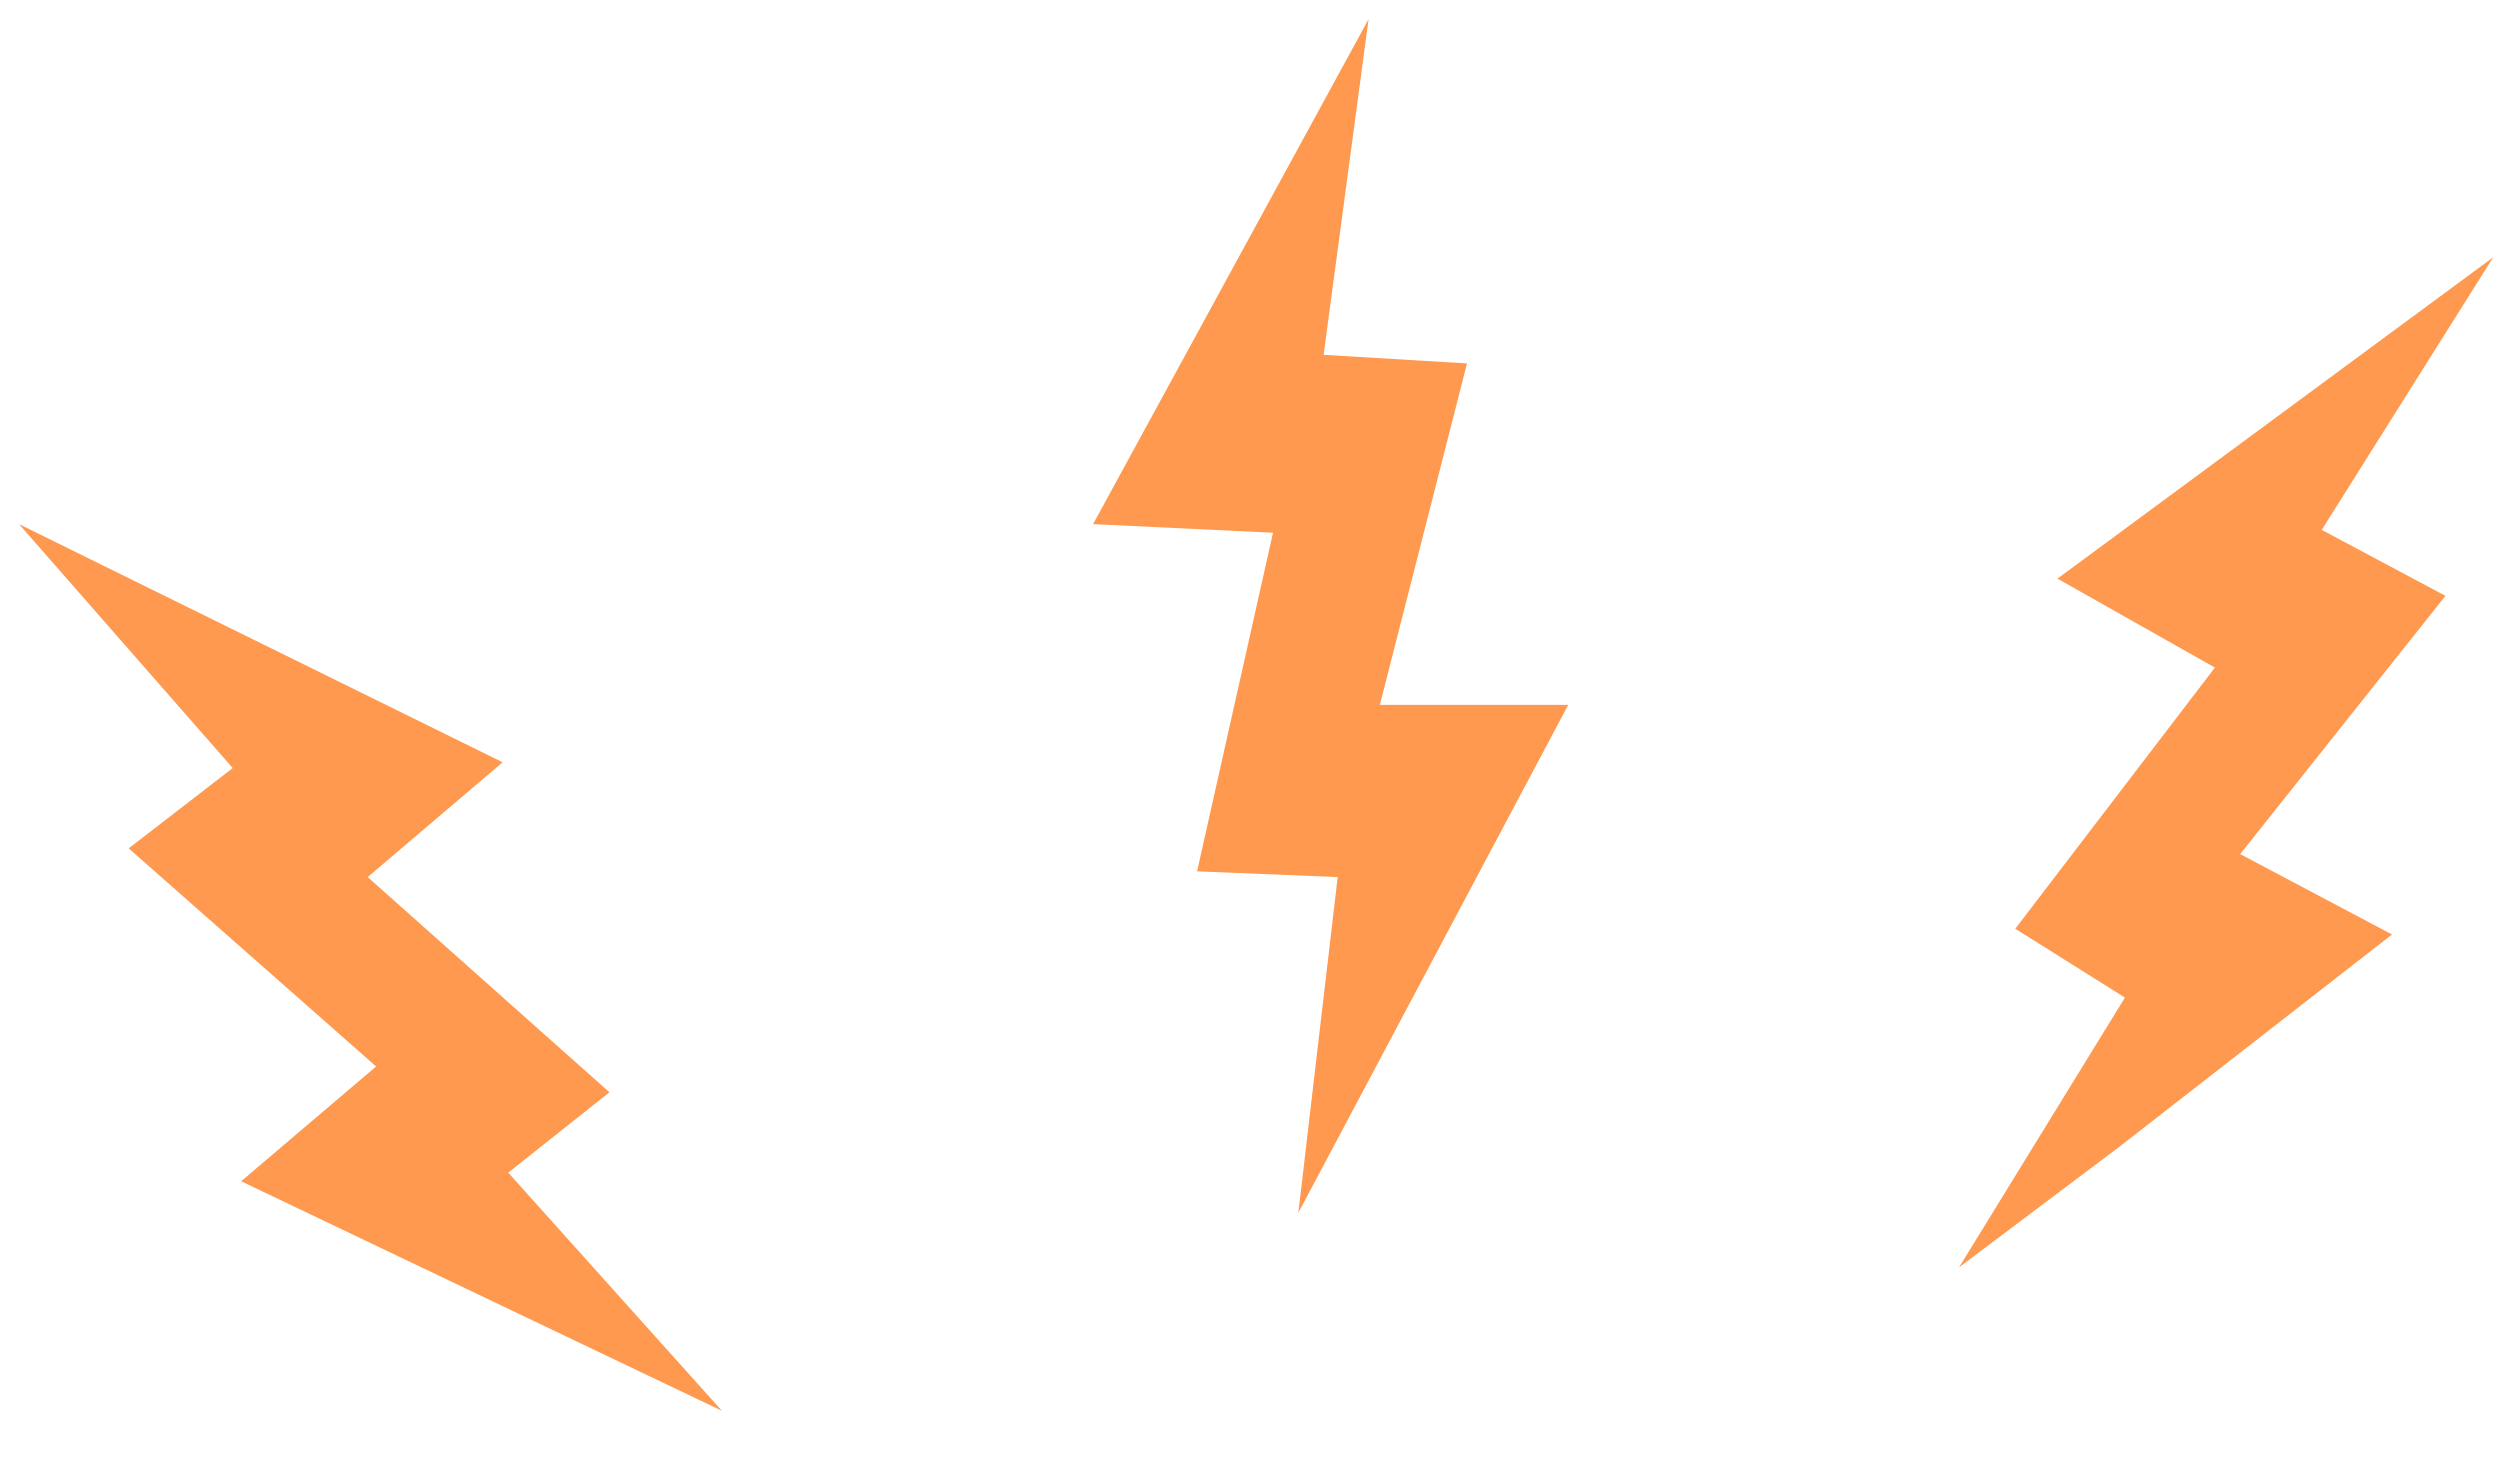
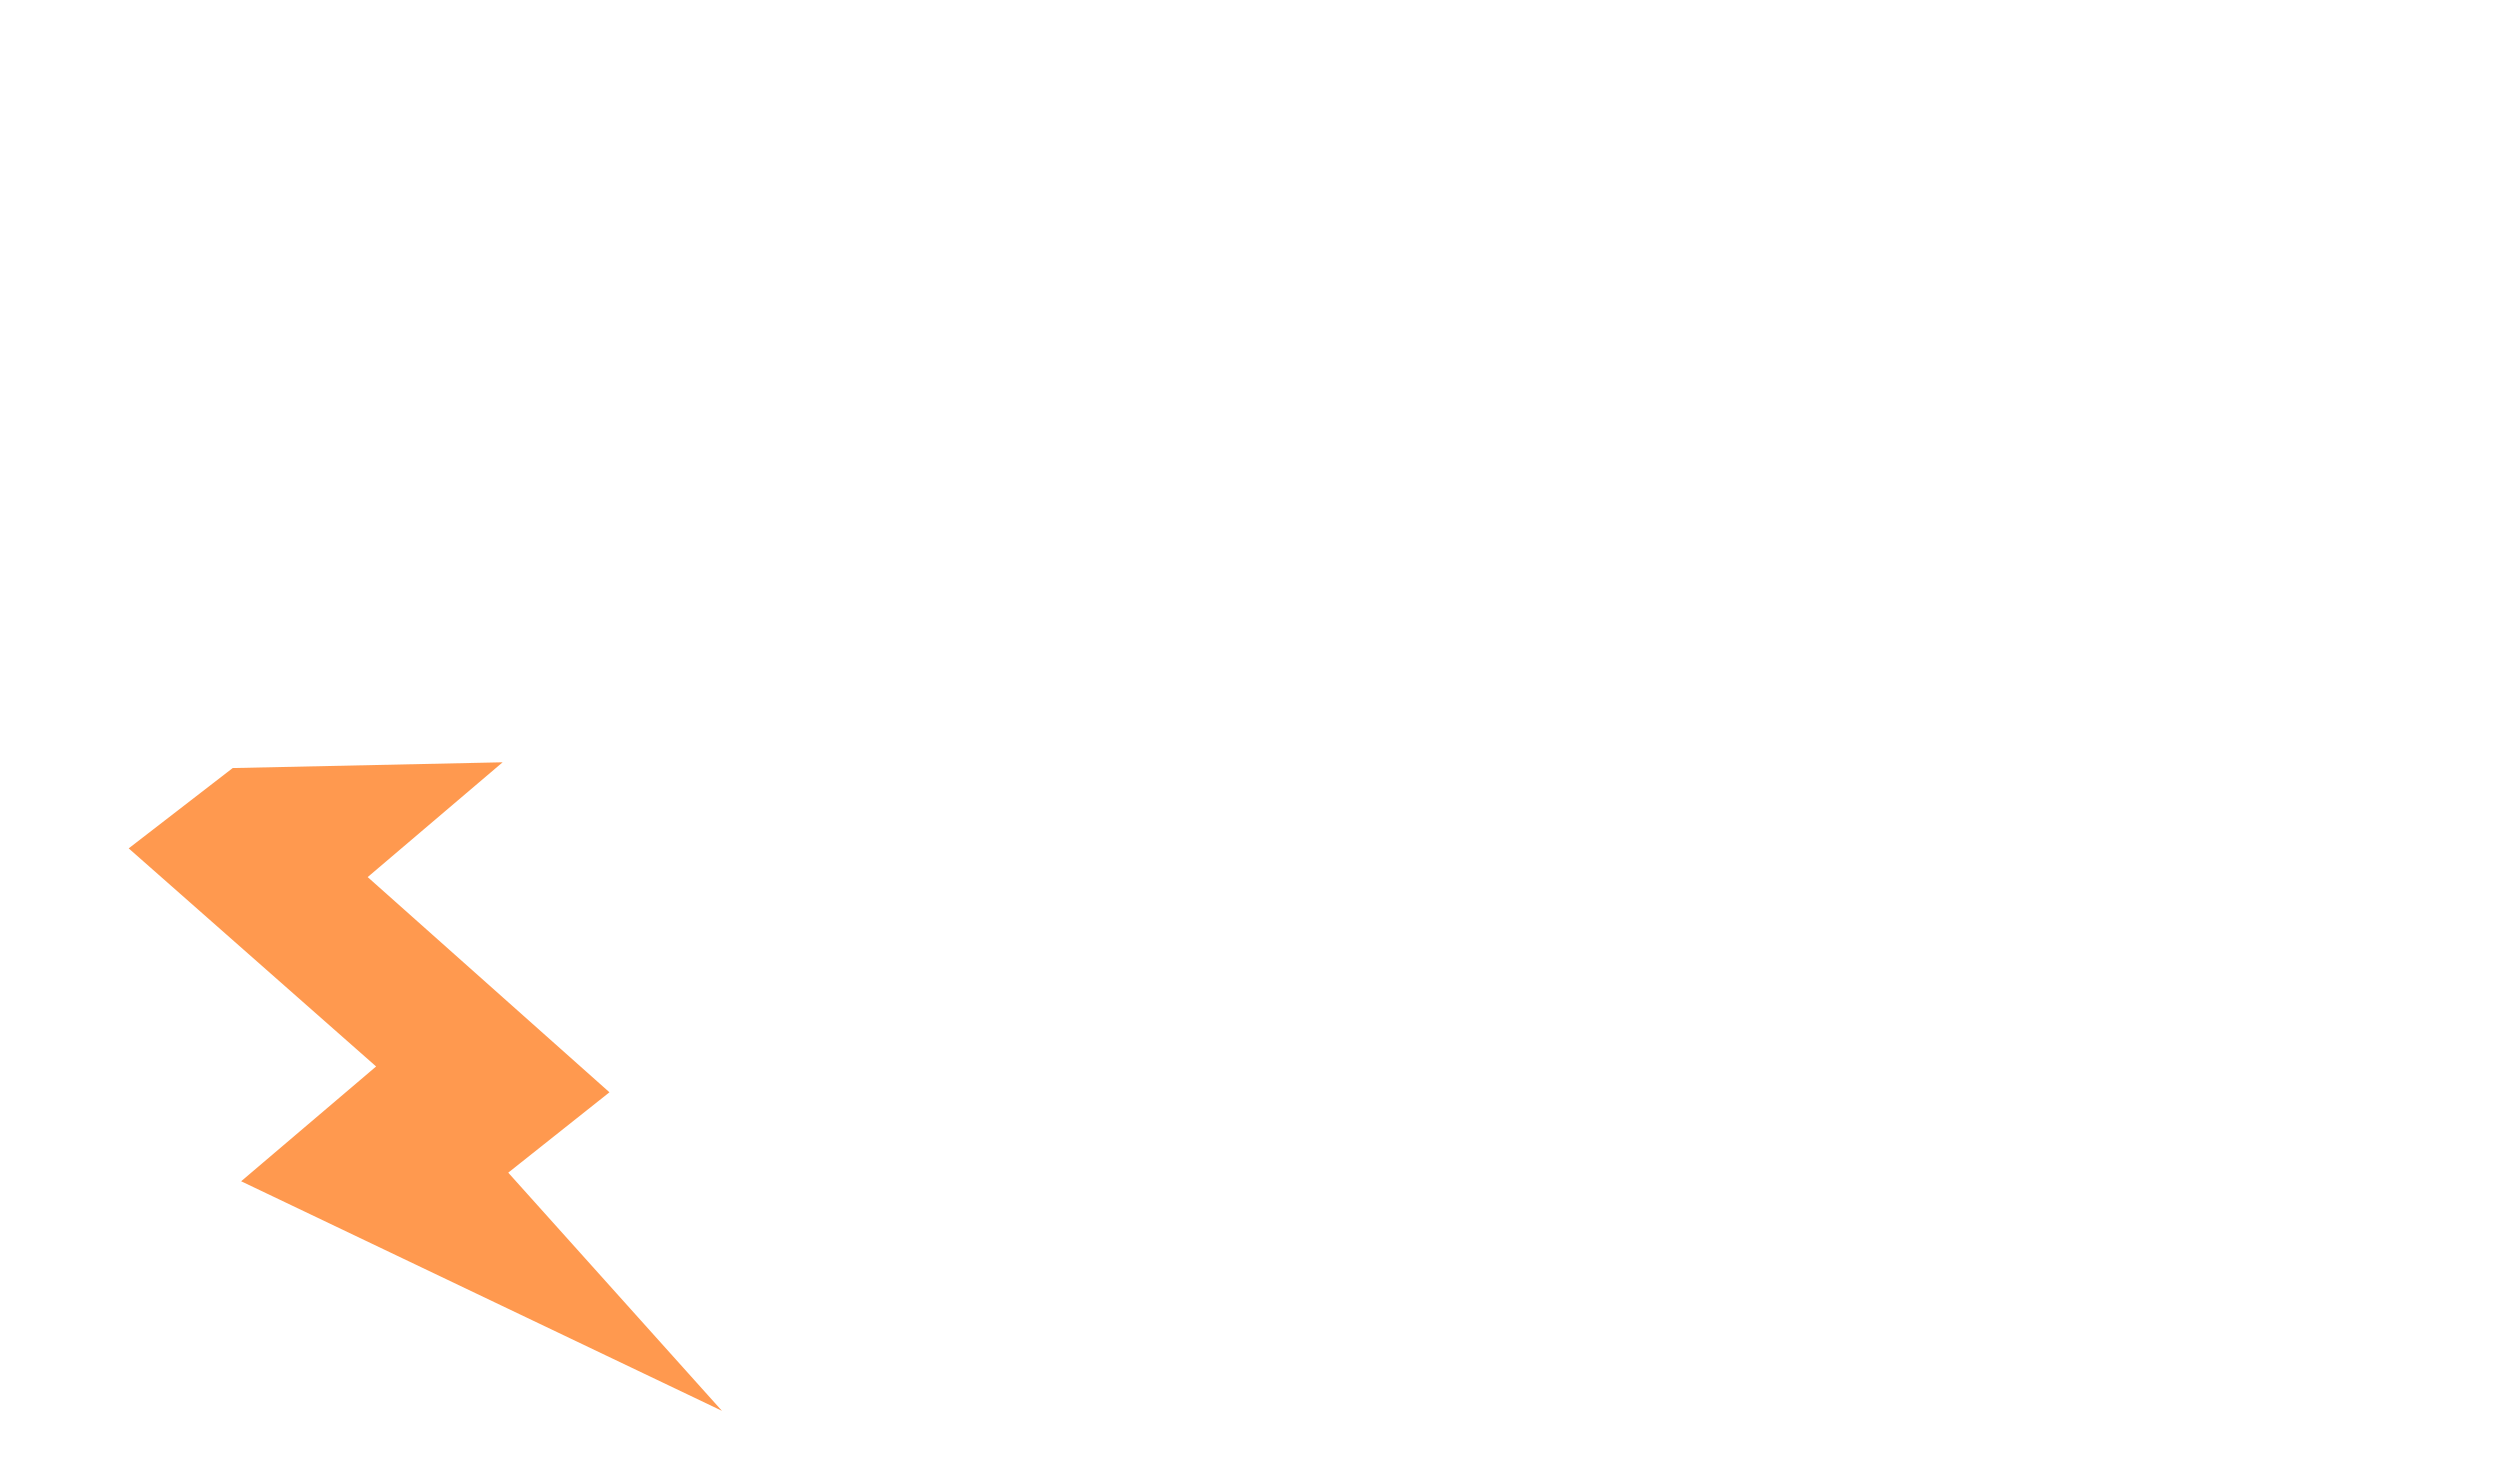
<svg xmlns="http://www.w3.org/2000/svg" width="97" height="57" viewBox="0 0 97 57" fill="none">
-   <path d="M19.502 29.577L0.738 20.336L9.029 29.8L4.993 32.917L14.593 41.379L9.356 45.833L28.011 54.74L19.72 45.499L23.647 42.381L14.266 34.031L19.502 29.577Z" fill="#FF994F" />
-   <path d="M53.102 0.74L42.411 20.336L49.393 20.67L46.447 33.808L51.902 34.031L50.375 47.058L60.847 27.35H53.538L56.92 14.101L51.356 13.767L53.102 0.74Z" fill="#FF994F" />
-   <path d="M82.447 38.707L76.011 49.173L82.229 44.497L92.811 36.258L86.92 33.14L94.884 23.119L90.084 20.559L96.738 9.981L79.829 22.451L85.938 25.903L78.193 36.035L82.447 38.707Z" fill="#FF994F" />
+   <path d="M19.502 29.577L9.029 29.8L4.993 32.917L14.593 41.379L9.356 45.833L28.011 54.74L19.72 45.499L23.647 42.381L14.266 34.031L19.502 29.577Z" fill="#FF994F" />
</svg>